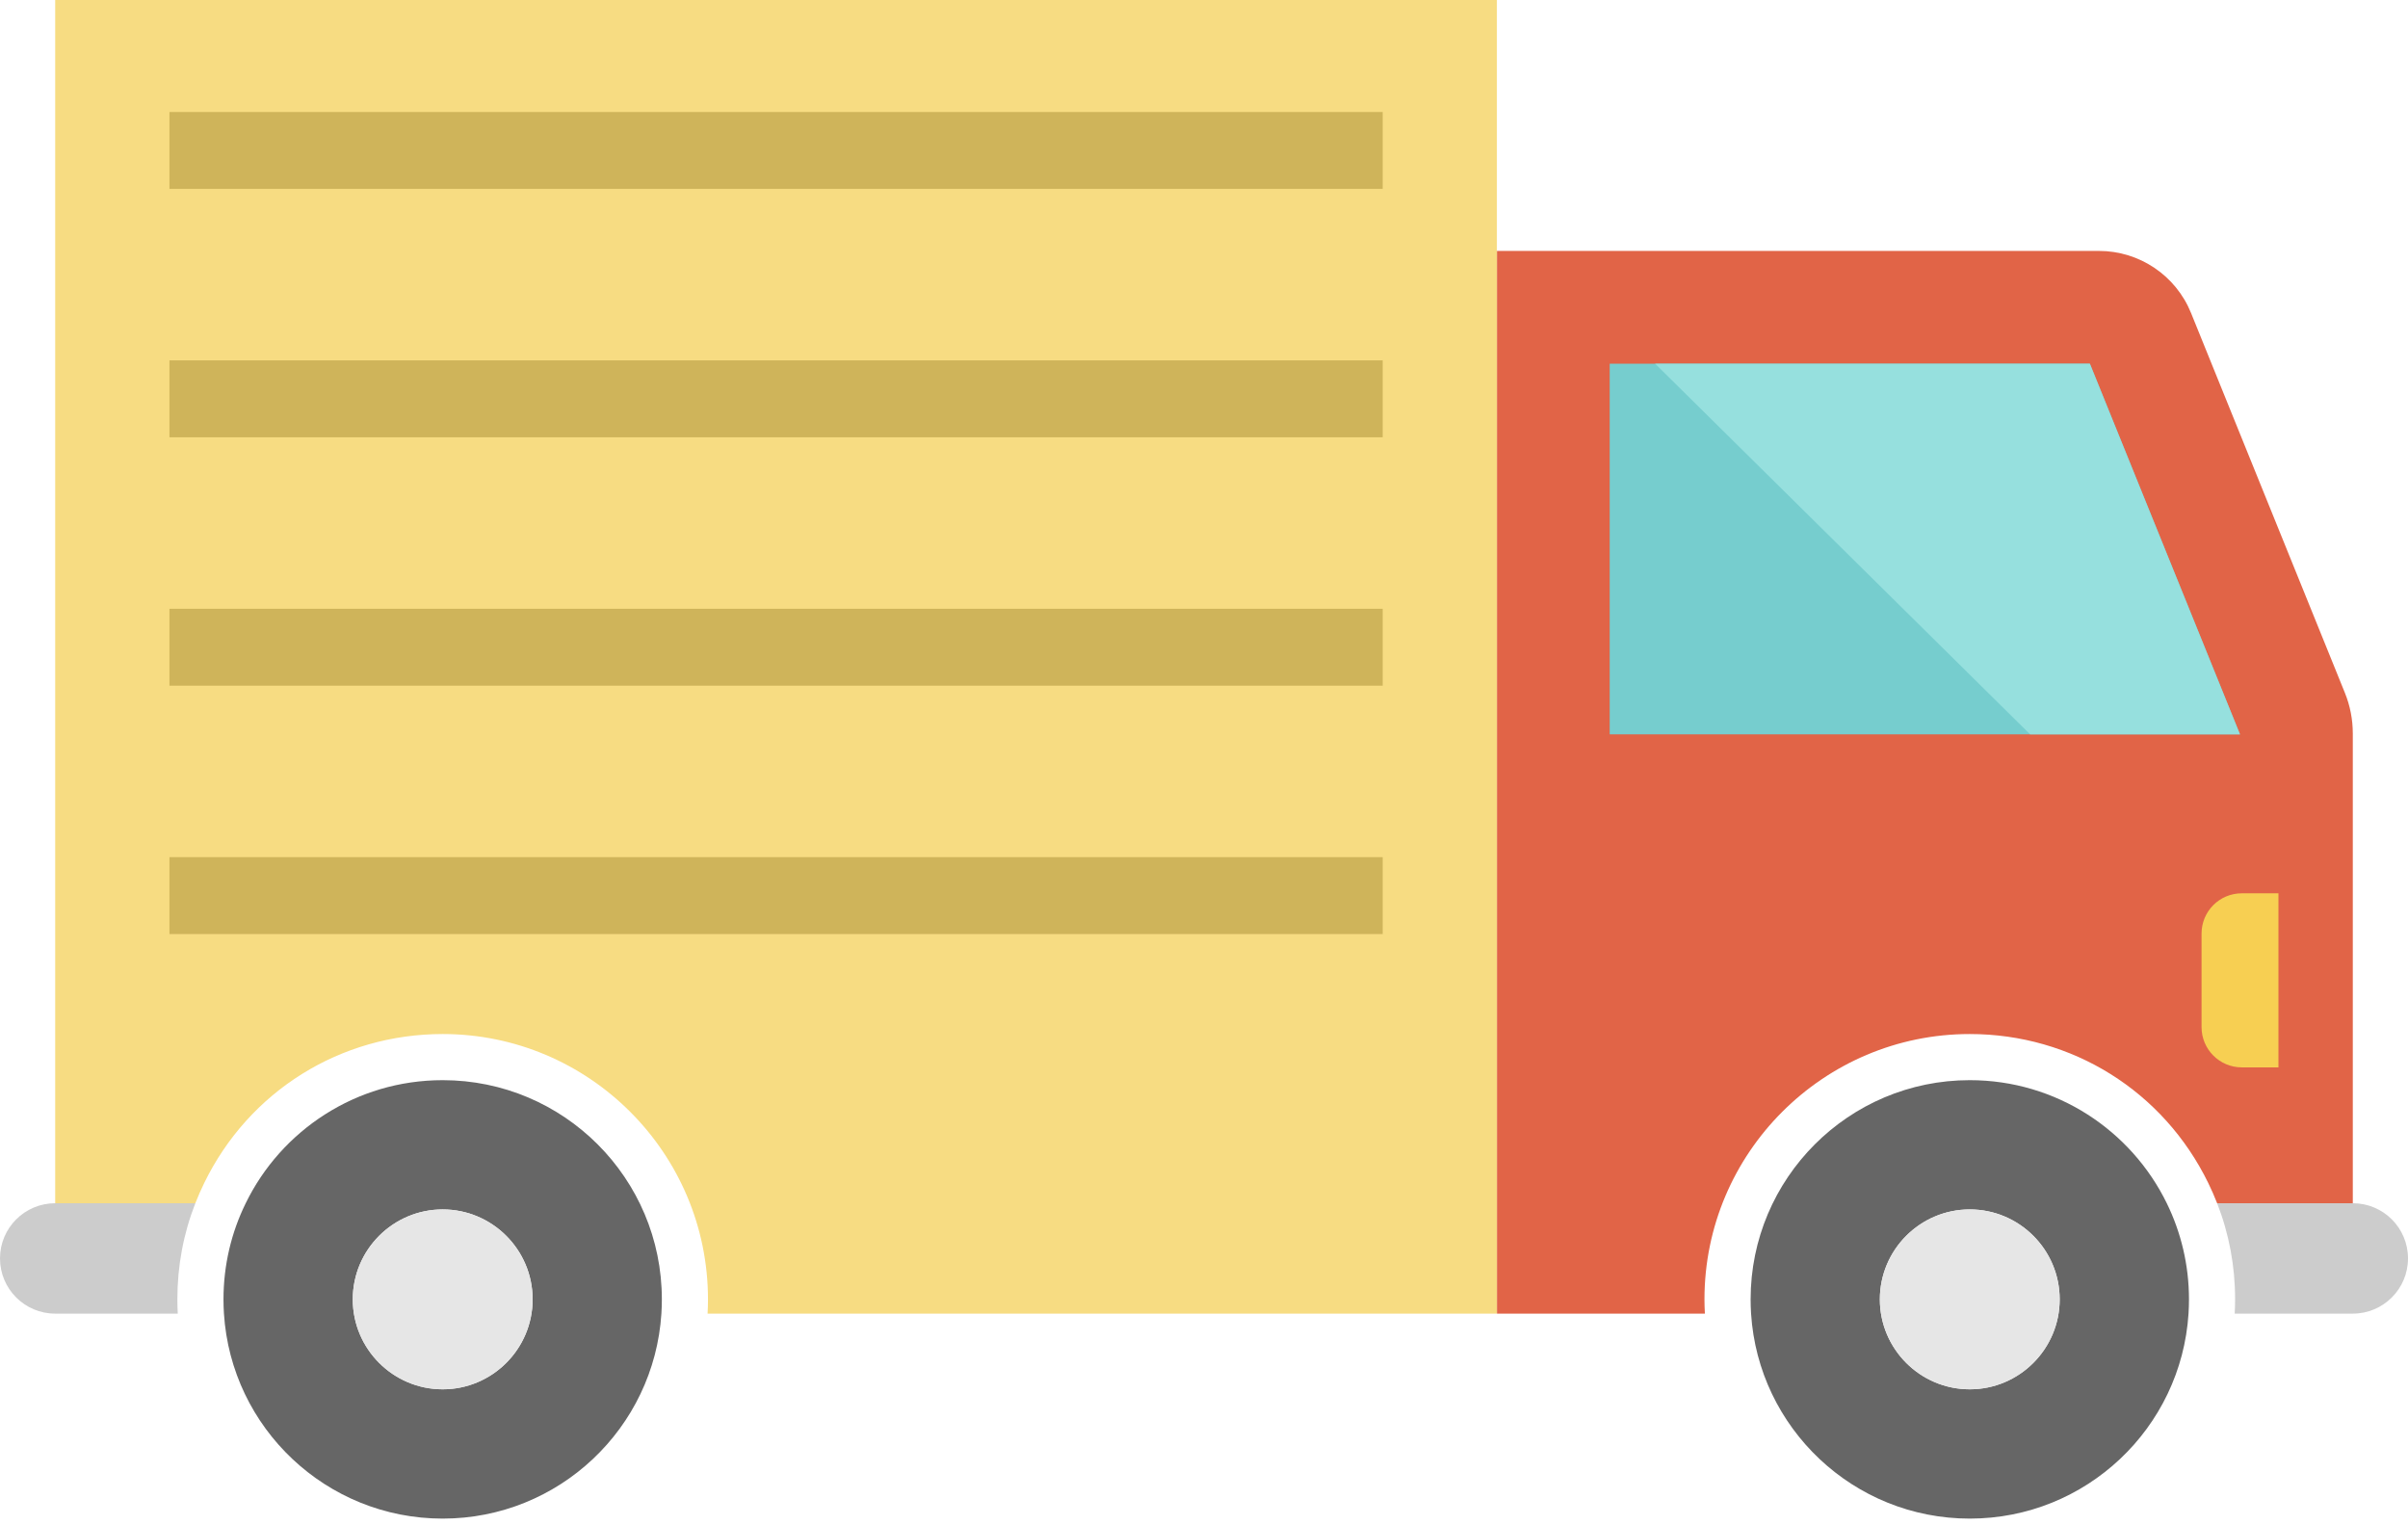
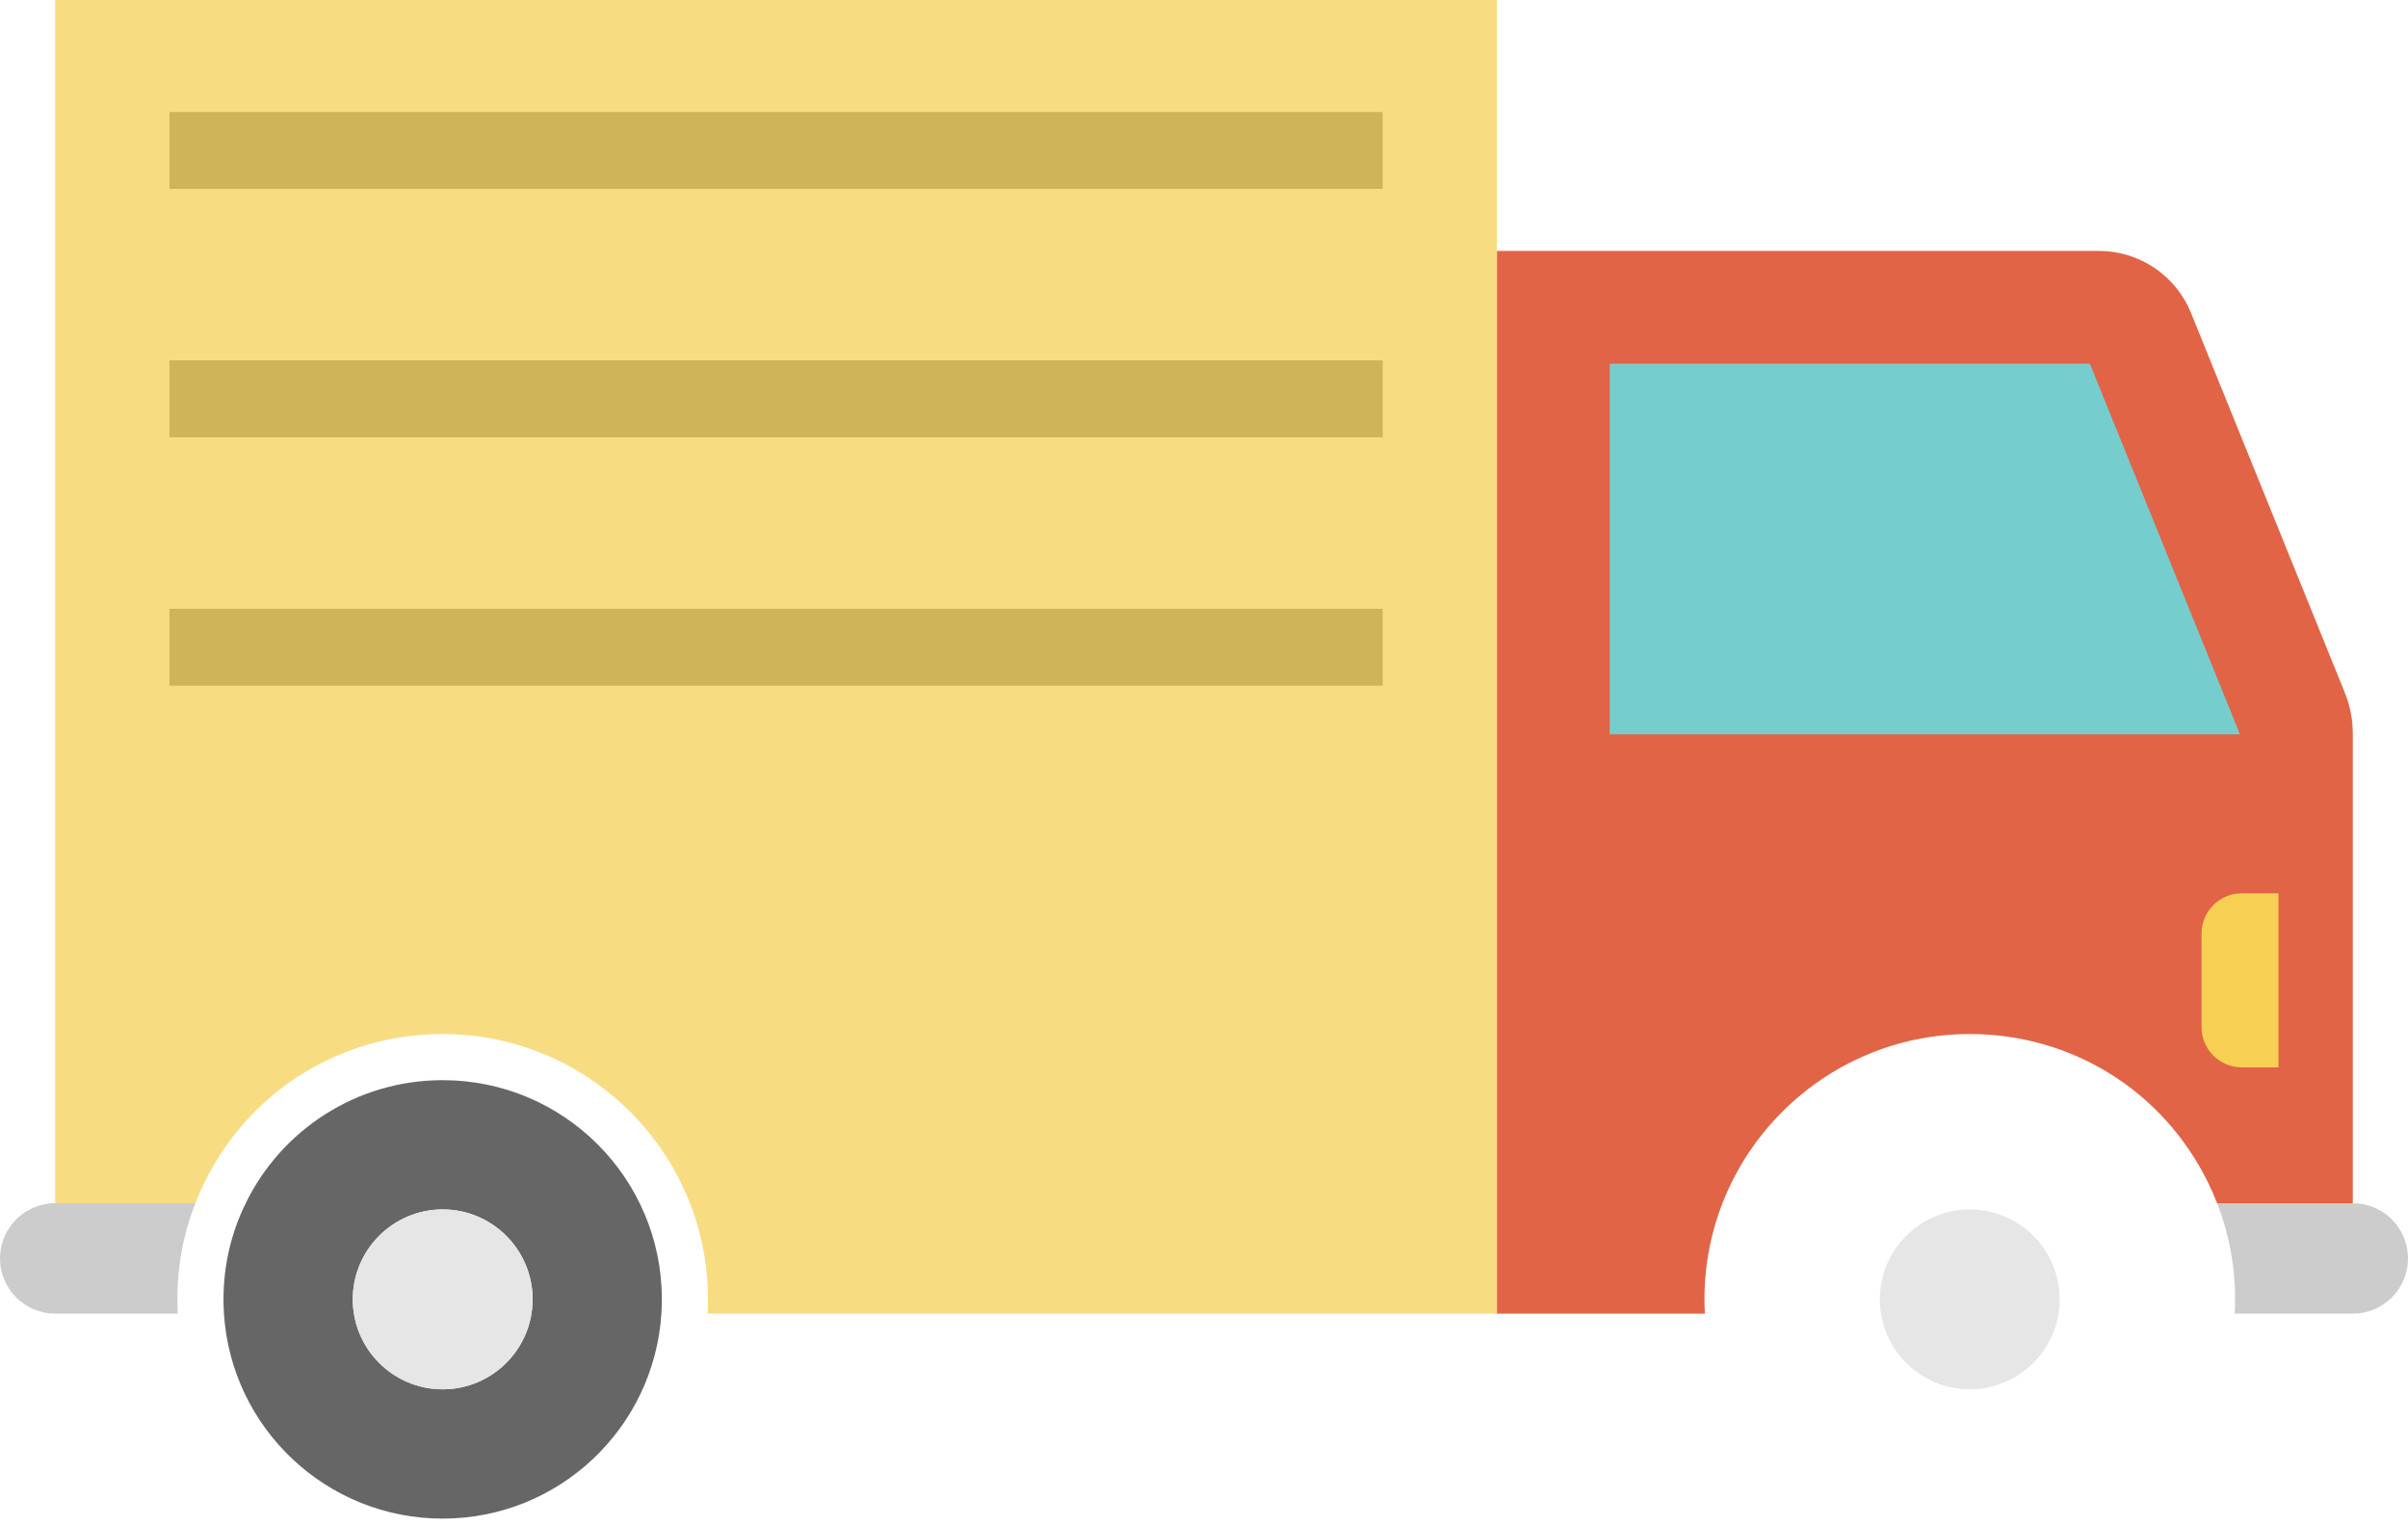
<svg xmlns="http://www.w3.org/2000/svg" width="90" height="57" viewBox="0 0 90 57" fill="none">
  <path d="M86.004 31.62H59.052V11.437H79.873L86.004 31.62Z" fill="#76CDCE" />
  <path d="M90 47.026C90 48.165 89.077 49.089 87.938 49.089H83.523C83.532 48.913 83.538 48.734 83.538 48.556C83.538 47.311 83.312 46.105 82.866 44.964H87.938C89.077 44.964 90 45.887 90 47.026Z" fill="#CCCCCC" />
  <path d="M78.449 9.377H55.949V49.089H63.721C63.711 48.913 63.705 48.734 63.705 48.556C63.705 43.088 68.152 38.641 73.621 38.641C77.441 38.641 80.858 40.773 82.534 44.207C82.655 44.456 82.766 44.707 82.866 44.964H87.937V27.412C87.937 26.89 87.837 26.372 87.64 25.888L81.891 11.696C81.323 10.294 79.962 9.377 78.449 9.377ZM60.163 27.442V13.592H78.11L83.72 27.442H60.163Z" fill="#E16447" />
-   <path d="M65.447 49.089C65.436 48.913 65.43 48.734 65.43 48.556C65.43 44.032 69.097 40.365 73.621 40.365C76.857 40.365 79.654 42.241 80.984 44.964C81.515 46.048 81.814 47.269 81.814 48.556C81.814 48.734 81.808 48.913 81.797 49.087C81.523 53.365 77.968 56.749 73.621 56.749C69.275 56.749 65.721 53.365 65.447 49.089ZM76.982 48.556C76.982 46.703 75.474 45.195 73.621 45.195C71.768 45.195 70.26 46.703 70.26 48.556C70.26 50.409 71.768 51.917 73.621 51.917C75.474 51.917 76.982 50.409 76.982 48.556Z" fill="#666666" />
  <path d="M73.621 45.195C75.474 45.195 76.981 46.703 76.981 48.556C76.981 50.409 75.474 51.917 73.621 51.917C71.768 51.917 70.26 50.409 70.26 48.556C70.26 46.703 71.768 45.195 73.621 45.195Z" fill="#E6E6E6" />
  <path d="M55.947 0V49.089H26.446C26.456 48.913 26.461 48.734 26.461 48.556C26.461 43.088 22.014 38.641 16.546 38.641C12.722 38.641 9.307 40.775 7.634 44.205C7.512 44.454 7.401 44.707 7.301 44.964H2.063V0H55.947Z" fill="#F7DC82" />
  <path d="M24.737 48.556C24.737 48.734 24.731 48.913 24.72 49.089C24.446 53.365 20.891 56.749 16.546 56.749C12.198 56.749 8.644 53.365 8.37 49.089C8.359 48.913 8.353 48.734 8.353 48.556C8.353 47.269 8.65 46.05 9.183 44.965C10.51 42.241 13.31 40.365 16.546 40.365C21.07 40.365 24.737 44.032 24.737 48.556ZM19.907 48.556C19.907 46.703 18.399 45.195 16.546 45.195C14.693 45.195 13.185 46.703 13.185 48.556C13.185 50.409 14.693 51.917 16.546 51.917C18.399 51.917 19.907 50.409 19.907 48.556Z" fill="#666666" />
  <path d="M16.546 45.195C18.399 45.195 19.907 46.703 19.907 48.556C19.907 50.409 18.399 51.917 16.546 51.917C14.693 51.917 13.185 50.409 13.185 48.556C13.185 46.703 14.693 45.195 16.546 45.195Z" fill="#E6E6E6" />
  <path d="M6.629 48.556C6.629 48.734 6.634 48.914 6.644 49.089H2.063C0.924 49.089 0 48.165 0 47.026C0 45.887 0.924 44.964 2.063 44.964H7.301C6.855 46.104 6.629 47.309 6.629 48.556Z" fill="#CCCCCC" />
  <path d="M85.158 39.887H83.788C82.957 39.887 82.284 39.213 82.284 38.383V34.886C82.284 34.055 82.957 33.382 83.788 33.382H85.158V39.887Z" fill="#F7CF52" />
  <path d="M51.679 4.185H6.333V7.059H51.679V4.185Z" fill="#CFB45A" />
  <path d="M51.679 13.467H6.333V16.341H51.679V13.467Z" fill="#CFB45A" />
-   <path d="M51.679 32.031H6.333V34.905H51.679V32.031Z" fill="#CFB45A" />
  <path d="M51.679 22.749H6.333V25.623H51.679V22.749Z" fill="#CFB45A" />
-   <path d="M61.862 13.592L75.876 27.442H83.72L78.11 13.592H61.862Z" fill="#96E0DE" />
</svg>